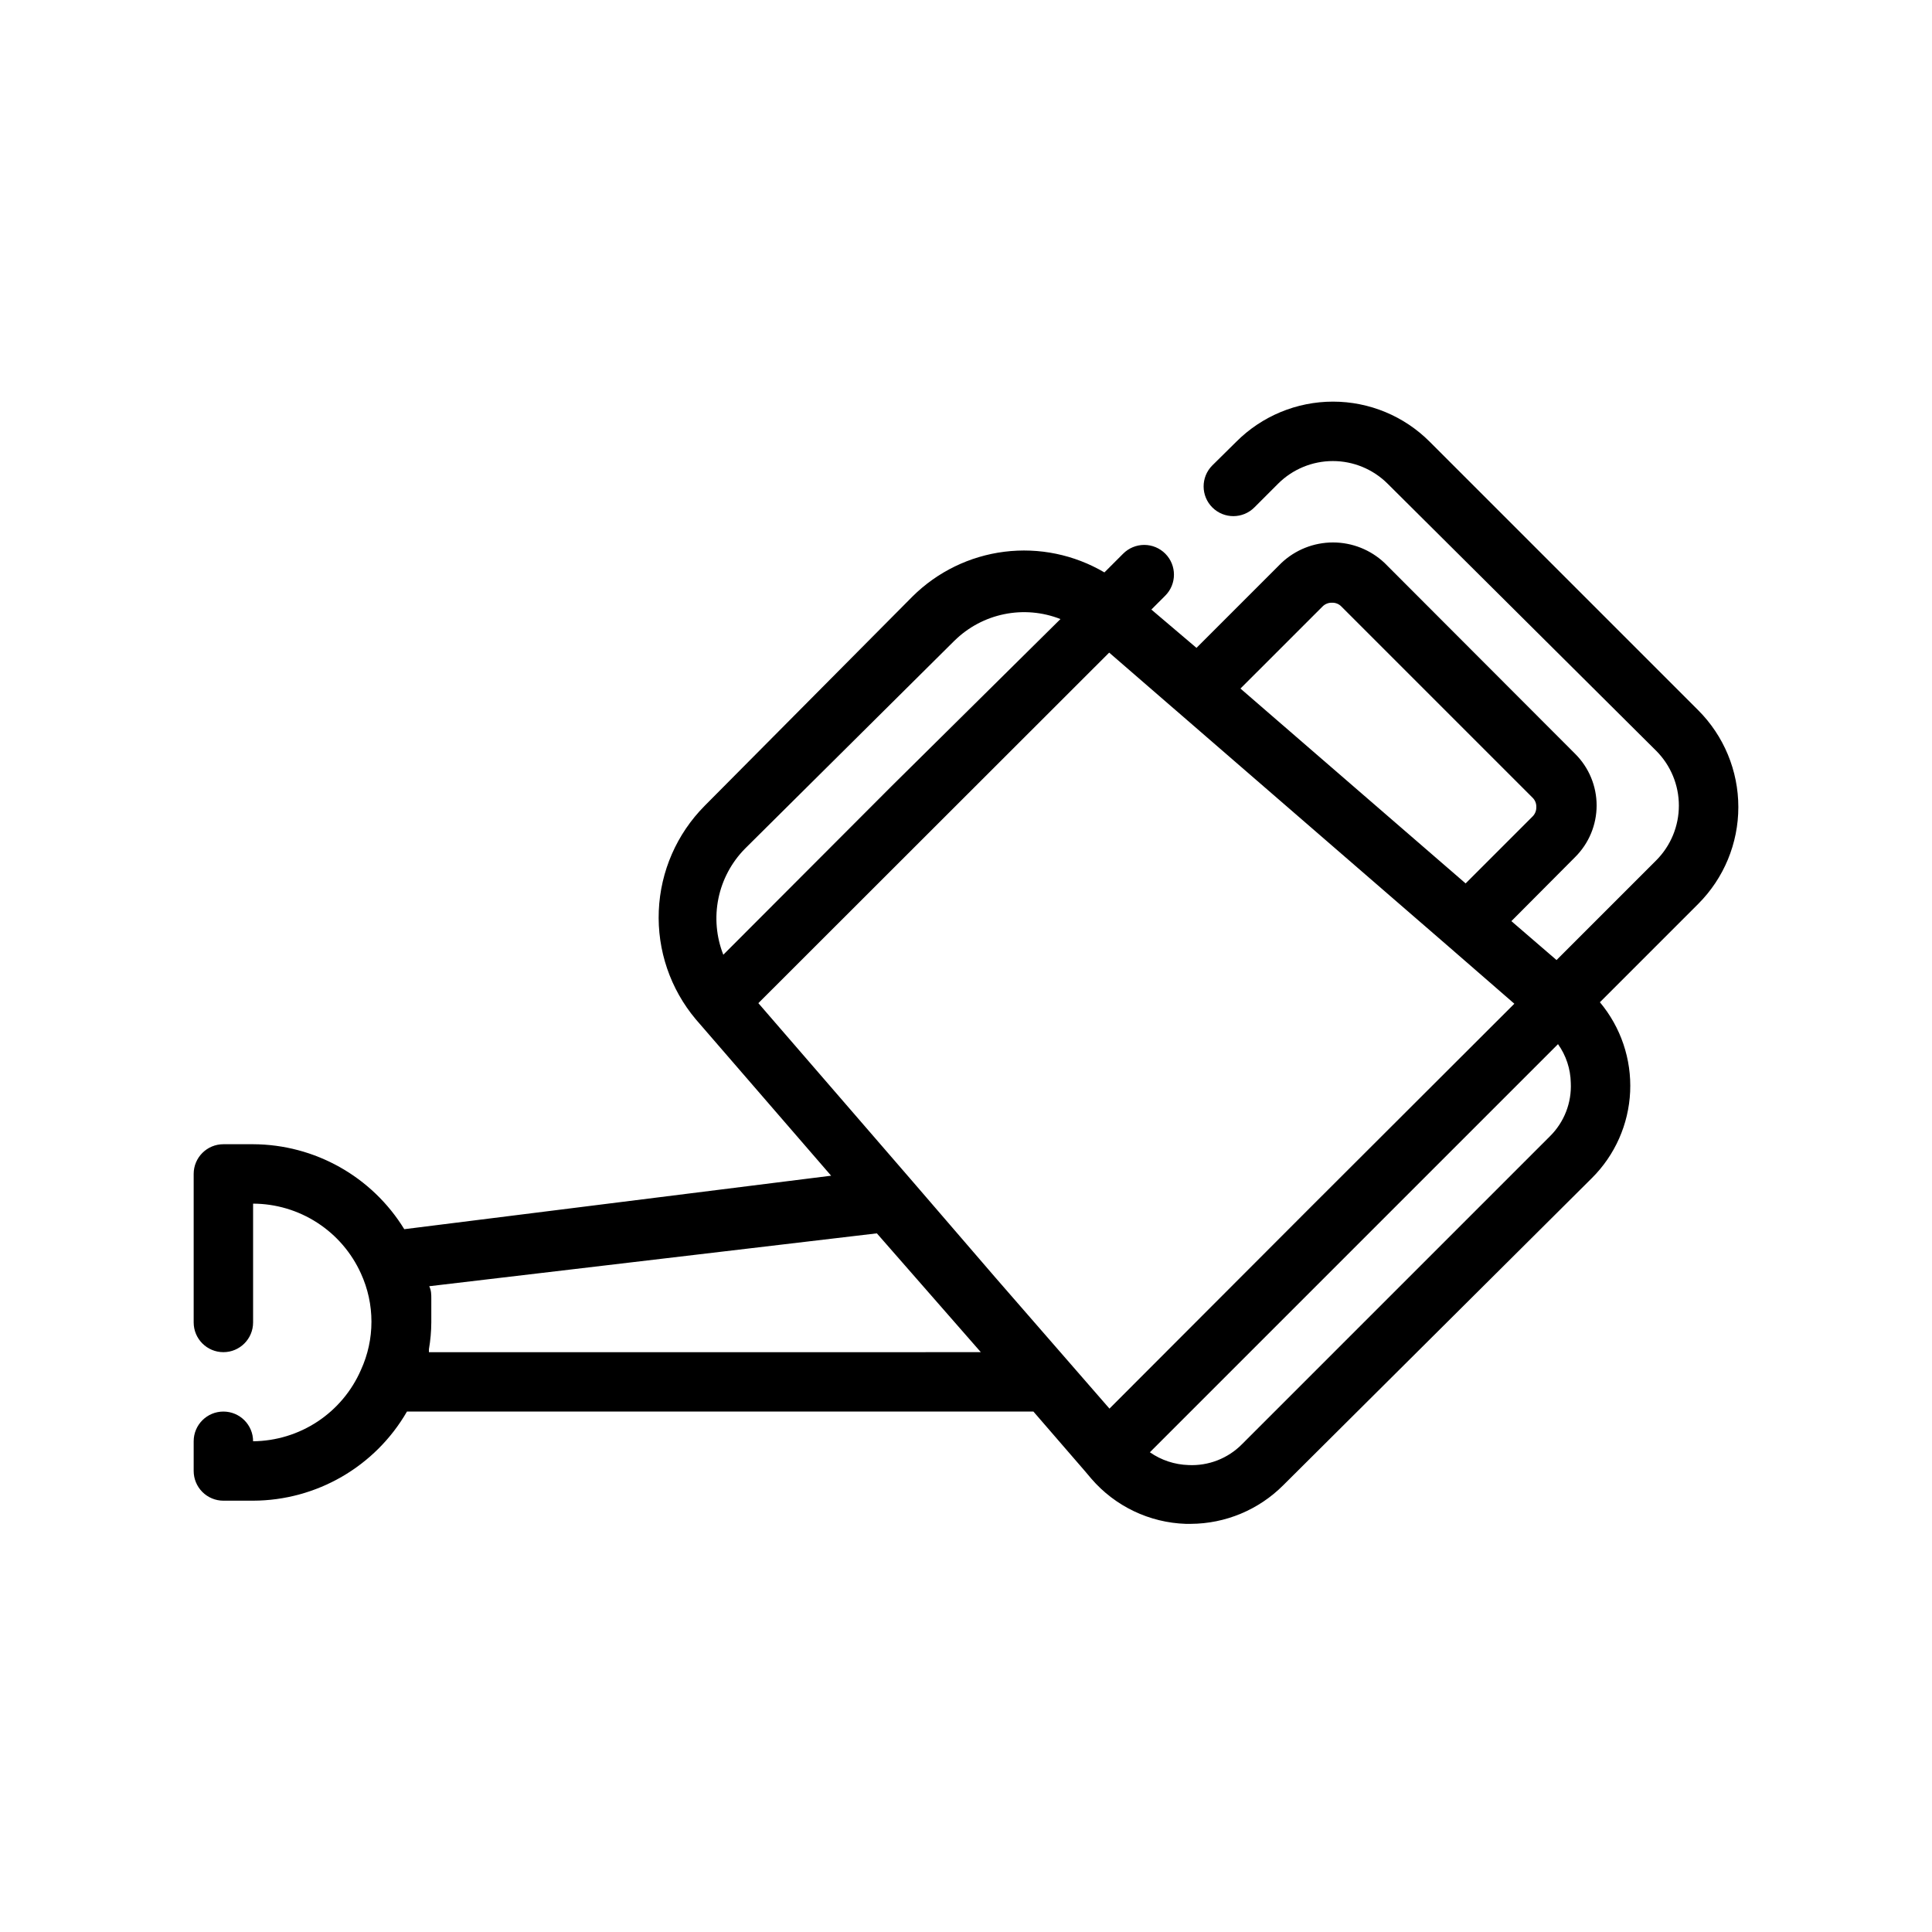
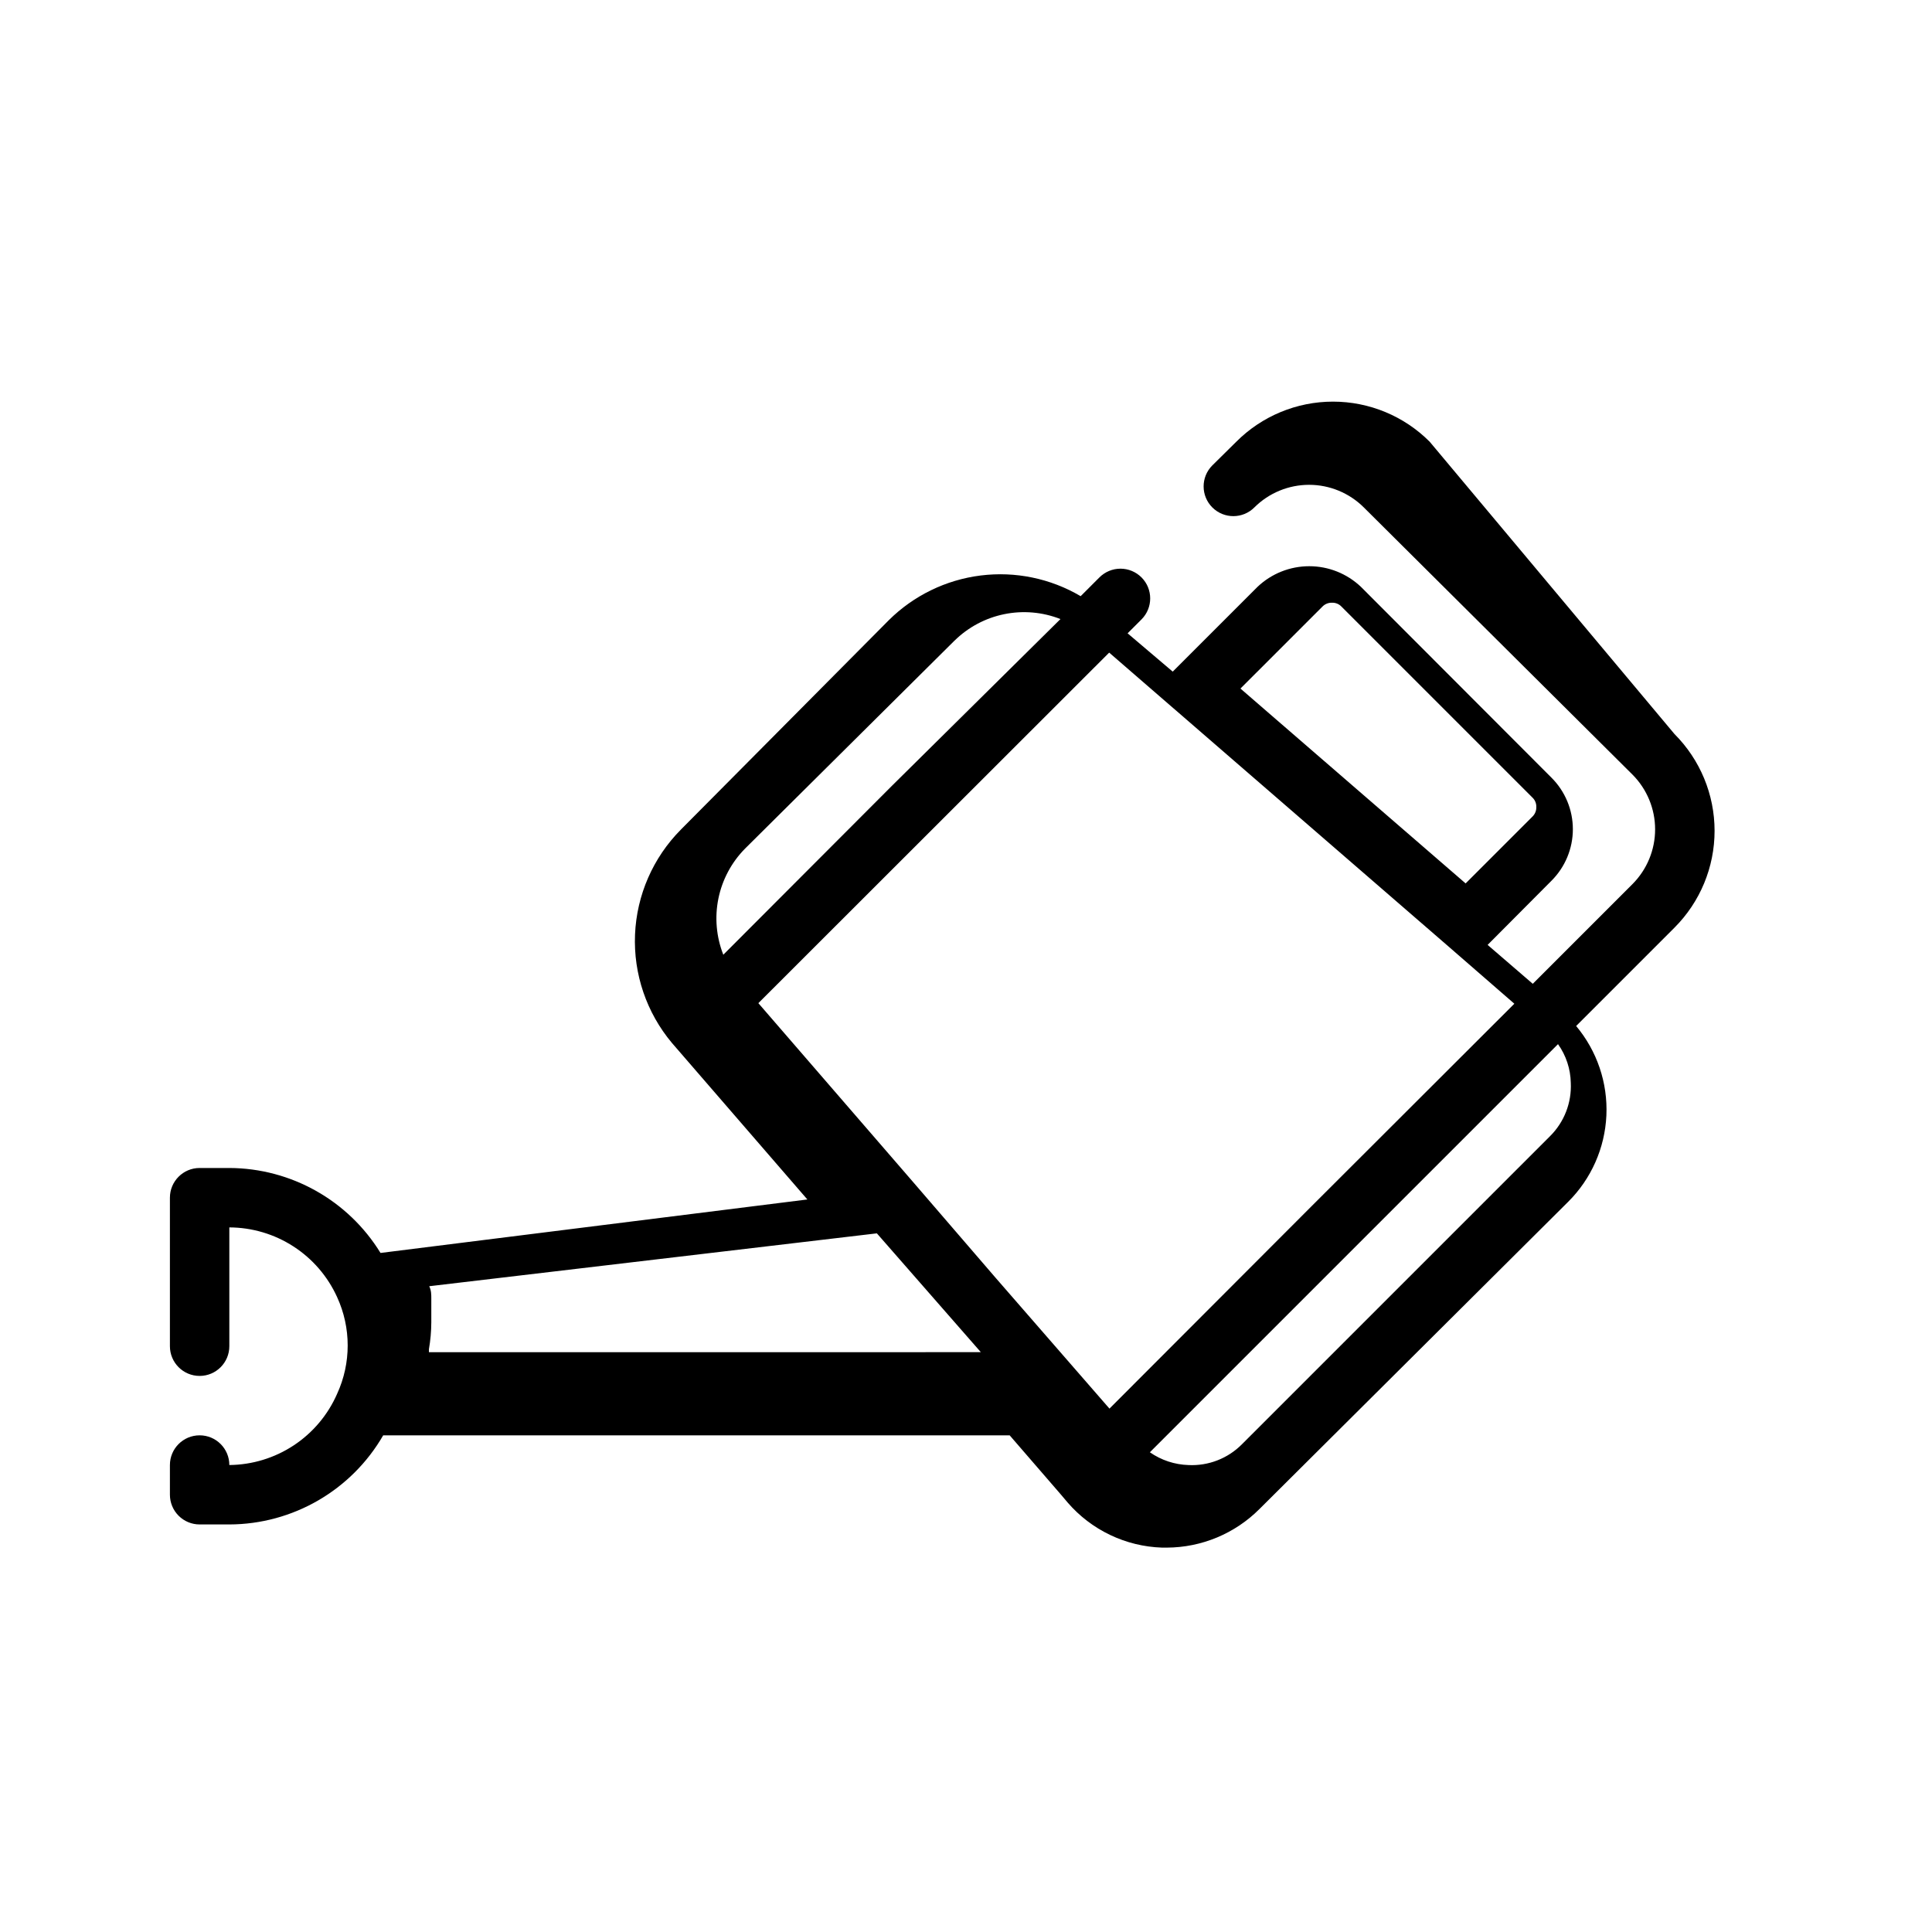
<svg xmlns="http://www.w3.org/2000/svg" fill="#000000" width="800px" height="800px" version="1.1" viewBox="144 144 512 512">
-   <path d="m522.88 261.06c-6.789-6.805-16.008-10.625-25.621-10.625-9.613 0-18.832 3.82-25.625 10.625l-6.375 6.297c-3.066 3.086-3.047 8.074 0.039 11.137 3.086 3.066 8.074 3.051 11.141-0.039l6.297-6.297c3.848-3.824 9.055-5.973 14.484-5.973 5.426 0 10.633 2.148 14.484 5.973l71.242 70.848c3.824 3.852 5.973 9.059 5.973 14.484 0 5.43-2.148 10.637-5.973 14.484l-26.449 26.449-11.965-10.312 16.926-17.004-0.004 0.004c3.629-3.621 5.668-8.535 5.668-13.66s-2.039-10.039-5.668-13.656l-50.539-50.617c-3.695-3.481-8.578-5.422-13.656-5.422-5.078 0-9.965 1.941-13.66 5.422l-22.516 22.516-11.961-10.156 3.699-3.699c3.051-3.07 3.051-8.031 0-11.102-1.48-1.488-3.492-2.328-5.59-2.328-2.098 0-4.109 0.84-5.59 2.328l-4.961 4.961h0.004c-7.992-4.707-17.312-6.633-26.516-5.481-9.199 1.156-17.758 5.324-24.34 11.855l-55.105 55.496h0.004c-7.375 7.43-11.703 17.348-12.141 27.805-0.438 10.457 3.051 20.699 9.777 28.719l35.895 41.484-113.12 14.172c-8.555-13.938-23.715-22.453-40.066-22.516h-7.871c-4.348 0-7.875 3.523-7.875 7.871v39.359c0 4.348 3.527 7.875 7.875 7.875 4.348 0 7.871-3.527 7.871-7.875v-31.484c6.035 0.02 11.938 1.773 17.004 5.055 5.066 3.277 9.082 7.945 11.57 13.441 3.723 8.125 3.723 17.465 0 25.586-2.43 5.57-6.422 10.32-11.492 13.672-5.07 3.352-11.004 5.164-17.082 5.219 0-4.348-3.523-7.871-7.871-7.871-4.348 0-7.875 3.523-7.875 7.871v7.875c0 2.086 0.832 4.09 2.309 5.566 1.477 1.477 3.477 2.305 5.566 2.305h7.871c16.828-0.047 32.363-9.043 40.777-23.617h166.02l13.621 15.746 1.73 2.047c6.305 7.309 15.383 11.648 25.031 11.965h1.262c9.219-0.031 18.047-3.711 24.559-10.234l81.793-81.398c6.125-6.086 9.746-14.254 10.141-22.887 0.391-8.629-2.469-17.094-8.016-23.715l26.055-26.055c6.809-6.809 10.633-16.039 10.633-25.664s-3.824-18.855-10.633-25.664zm-265.21 241.28v-0.789c0.406-2.34 0.617-4.711 0.629-7.086v-4.879-1.496c0-1.023 0-2.125-0.551-3.227l118.63-14.012 27.551 31.488zm236.79-197.59c0.66-0.676 1.574-1.047 2.519-1.023 0.949-0.035 1.867 0.336 2.519 1.023l50.617 50.617c0.688 0.656 1.059 1.574 1.023 2.519 0.027 0.945-0.344 1.859-1.023 2.519l-17.711 17.711-59.672-51.641zm-153.03 64.156 55.496-55.105 0.004 0.004c3.625-3.578 8.207-6.023 13.199-7.043 4.988-1.02 10.164-0.57 14.902 1.297l-44.711 44.238-44.633 44.715h-0.004c-1.867-4.738-2.316-9.918-1.297-14.906 1.02-4.988 3.469-9.574 7.043-13.199m96.512-51.957 89.898 77.855 17.477 15.191-53.688 53.609-53.609 53.691-30.148-34.637-22.043-25.586-40.855-47.23zm116.82 128.16-81.633 81.633c-3.727 3.766-8.879 5.769-14.168 5.512-3.668-0.113-7.223-1.289-10.234-3.387l108.16-108.16c2.133 2.992 3.312 6.559 3.387 10.234 0.258 5.289-1.746 10.441-5.512 14.168" />
+   <path d="m522.88 261.06c-6.789-6.805-16.008-10.625-25.621-10.625-9.613 0-18.832 3.82-25.625 10.625l-6.375 6.297c-3.066 3.086-3.047 8.074 0.039 11.137 3.086 3.066 8.074 3.051 11.141-0.039c3.848-3.824 9.055-5.973 14.484-5.973 5.426 0 10.633 2.148 14.484 5.973l71.242 70.848c3.824 3.852 5.973 9.059 5.973 14.484 0 5.43-2.148 10.637-5.973 14.484l-26.449 26.449-11.965-10.312 16.926-17.004-0.004 0.004c3.629-3.621 5.668-8.535 5.668-13.66s-2.039-10.039-5.668-13.656l-50.539-50.617c-3.695-3.481-8.578-5.422-13.656-5.422-5.078 0-9.965 1.941-13.66 5.422l-22.516 22.516-11.961-10.156 3.699-3.699c3.051-3.07 3.051-8.031 0-11.102-1.48-1.488-3.492-2.328-5.59-2.328-2.098 0-4.109 0.84-5.59 2.328l-4.961 4.961h0.004c-7.992-4.707-17.312-6.633-26.516-5.481-9.199 1.156-17.758 5.324-24.34 11.855l-55.105 55.496h0.004c-7.375 7.43-11.703 17.348-12.141 27.805-0.438 10.457 3.051 20.699 9.777 28.719l35.895 41.484-113.12 14.172c-8.555-13.938-23.715-22.453-40.066-22.516h-7.871c-4.348 0-7.875 3.523-7.875 7.871v39.359c0 4.348 3.527 7.875 7.875 7.875 4.348 0 7.871-3.527 7.871-7.875v-31.484c6.035 0.02 11.938 1.773 17.004 5.055 5.066 3.277 9.082 7.945 11.57 13.441 3.723 8.125 3.723 17.465 0 25.586-2.43 5.57-6.422 10.32-11.492 13.672-5.07 3.352-11.004 5.164-17.082 5.219 0-4.348-3.523-7.871-7.871-7.871-4.348 0-7.875 3.523-7.875 7.871v7.875c0 2.086 0.832 4.09 2.309 5.566 1.477 1.477 3.477 2.305 5.566 2.305h7.871c16.828-0.047 32.363-9.043 40.777-23.617h166.02l13.621 15.746 1.73 2.047c6.305 7.309 15.383 11.648 25.031 11.965h1.262c9.219-0.031 18.047-3.711 24.559-10.234l81.793-81.398c6.125-6.086 9.746-14.254 10.141-22.887 0.391-8.629-2.469-17.094-8.016-23.715l26.055-26.055c6.809-6.809 10.633-16.039 10.633-25.664s-3.824-18.855-10.633-25.664zm-265.21 241.28v-0.789c0.406-2.34 0.617-4.711 0.629-7.086v-4.879-1.496c0-1.023 0-2.125-0.551-3.227l118.63-14.012 27.551 31.488zm236.79-197.59c0.66-0.676 1.574-1.047 2.519-1.023 0.949-0.035 1.867 0.336 2.519 1.023l50.617 50.617c0.688 0.656 1.059 1.574 1.023 2.519 0.027 0.945-0.344 1.859-1.023 2.519l-17.711 17.711-59.672-51.641zm-153.03 64.156 55.496-55.105 0.004 0.004c3.625-3.578 8.207-6.023 13.199-7.043 4.988-1.02 10.164-0.57 14.902 1.297l-44.711 44.238-44.633 44.715h-0.004c-1.867-4.738-2.316-9.918-1.297-14.906 1.02-4.988 3.469-9.574 7.043-13.199m96.512-51.957 89.898 77.855 17.477 15.191-53.688 53.609-53.609 53.691-30.148-34.637-22.043-25.586-40.855-47.23zm116.82 128.16-81.633 81.633c-3.727 3.766-8.879 5.769-14.168 5.512-3.668-0.113-7.223-1.289-10.234-3.387l108.16-108.16c2.133 2.992 3.312 6.559 3.387 10.234 0.258 5.289-1.746 10.441-5.512 14.168" />
</svg>